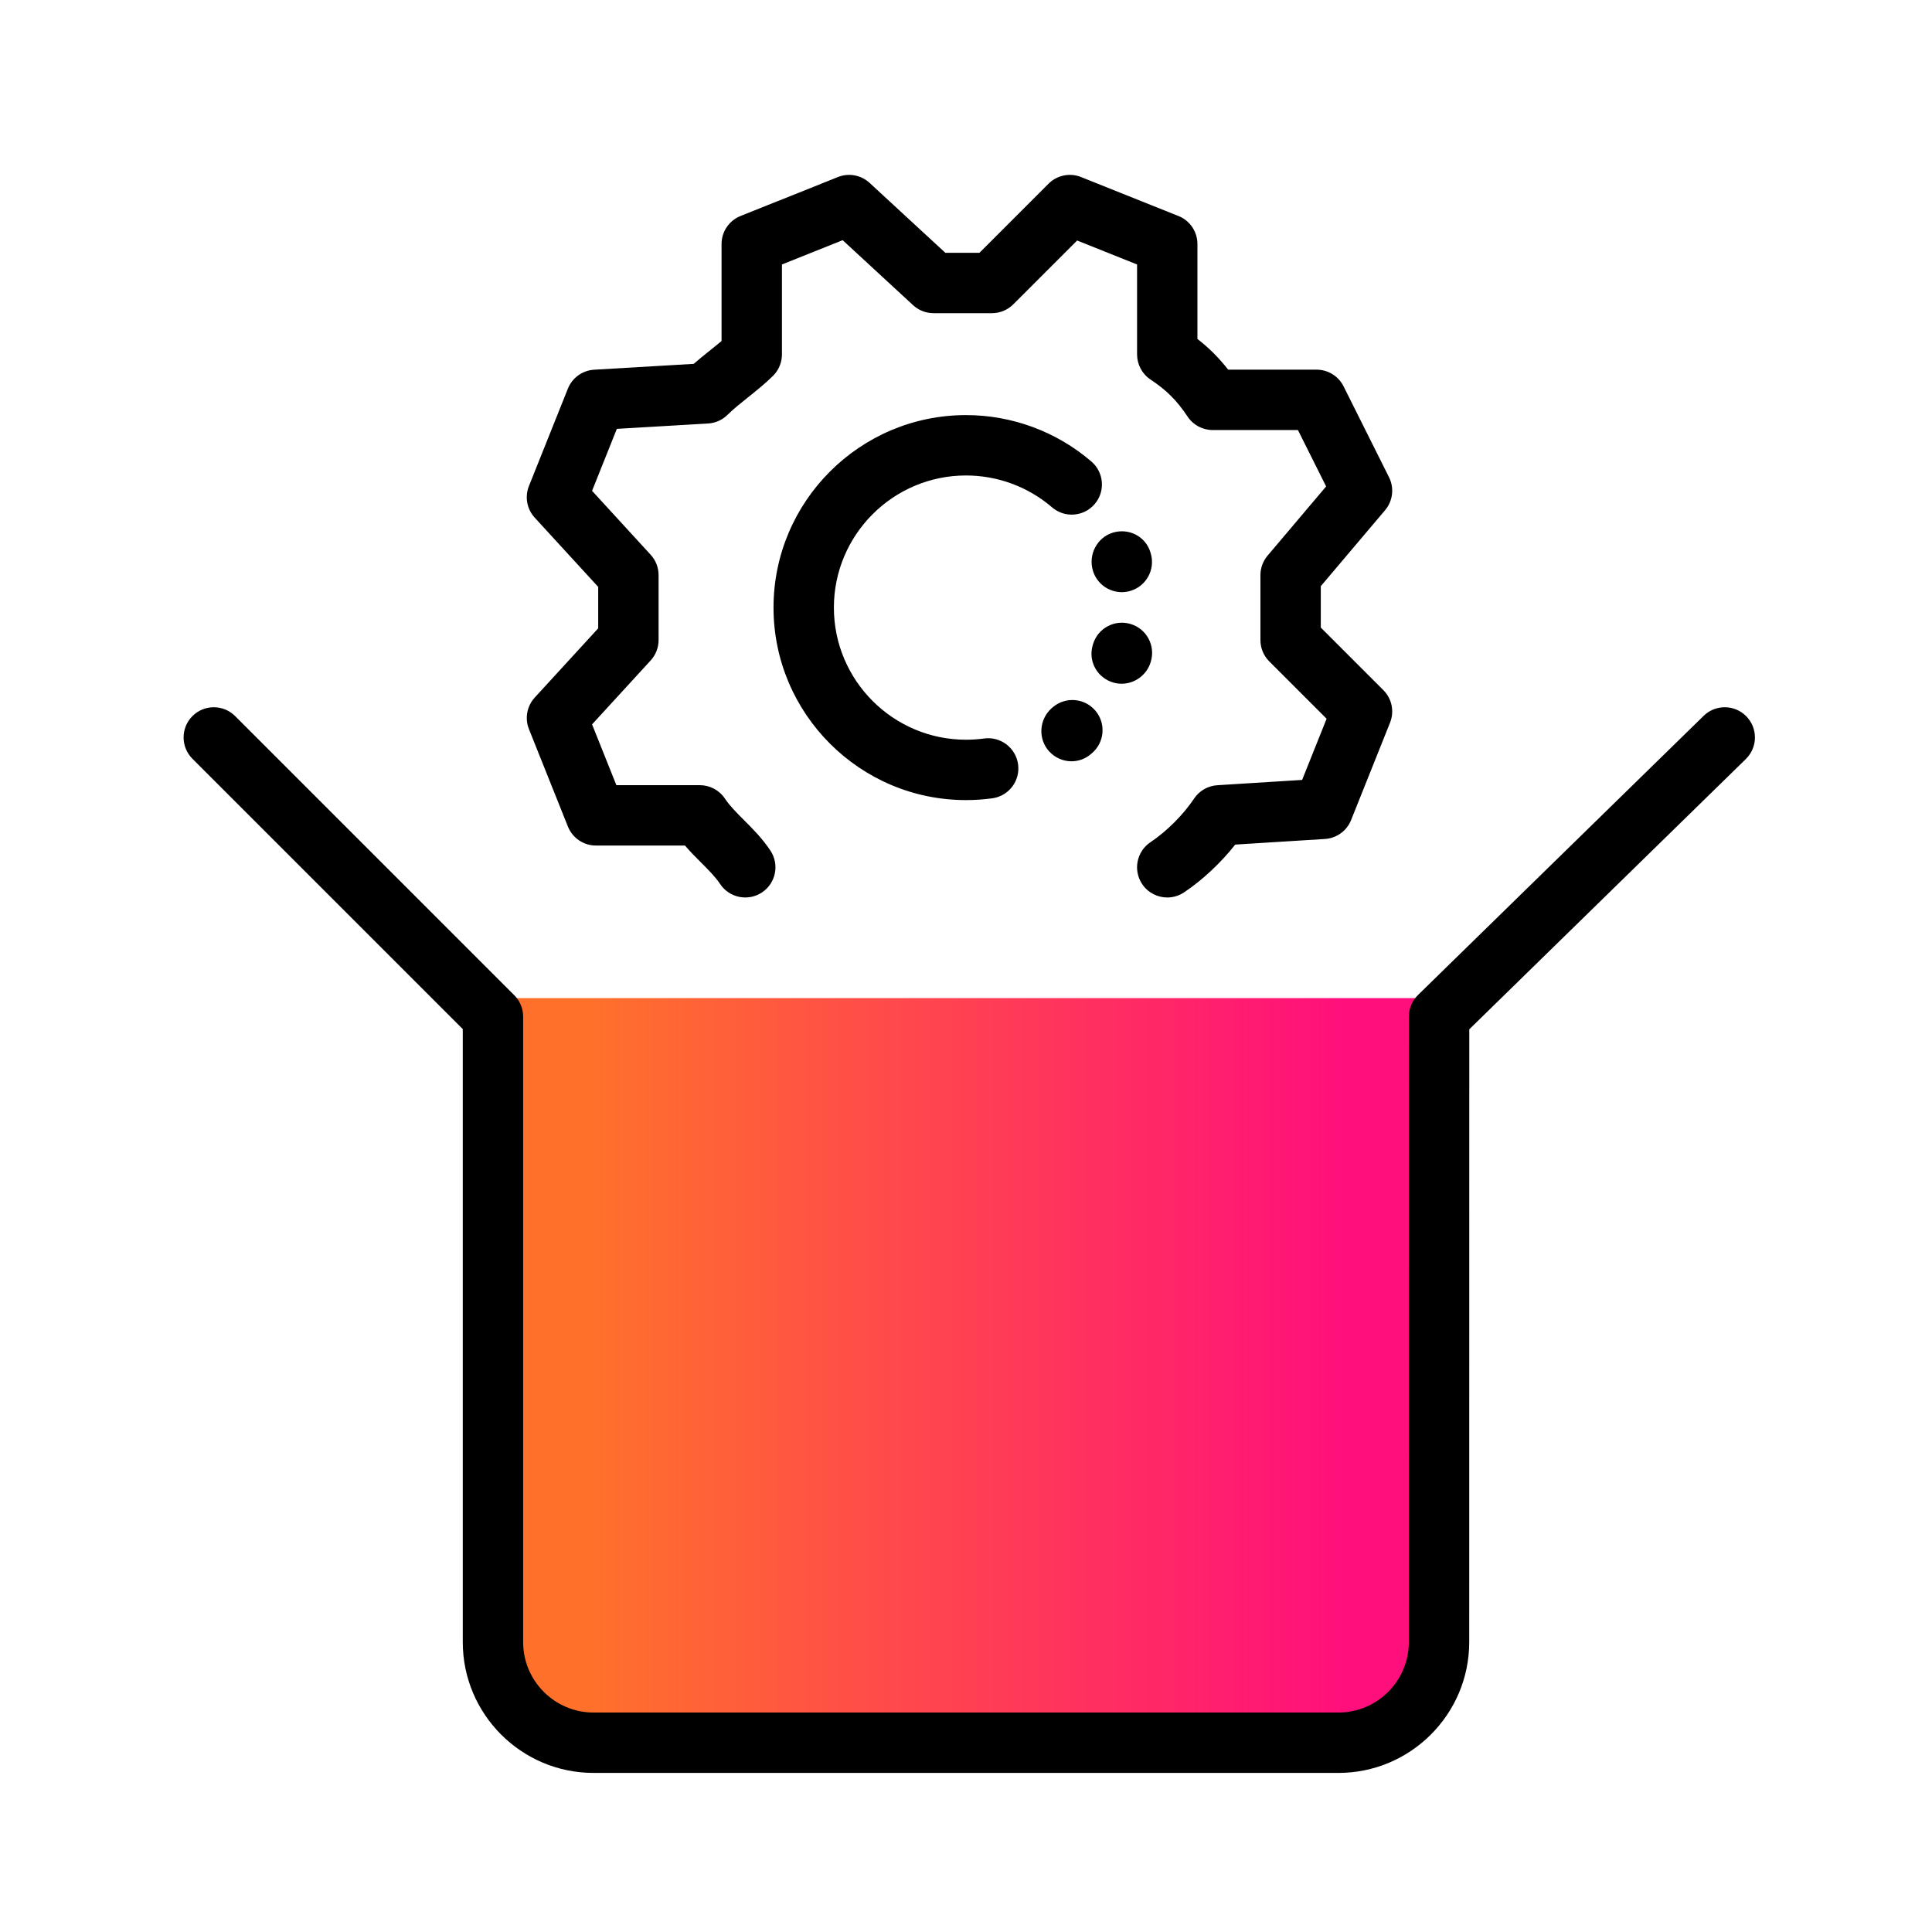
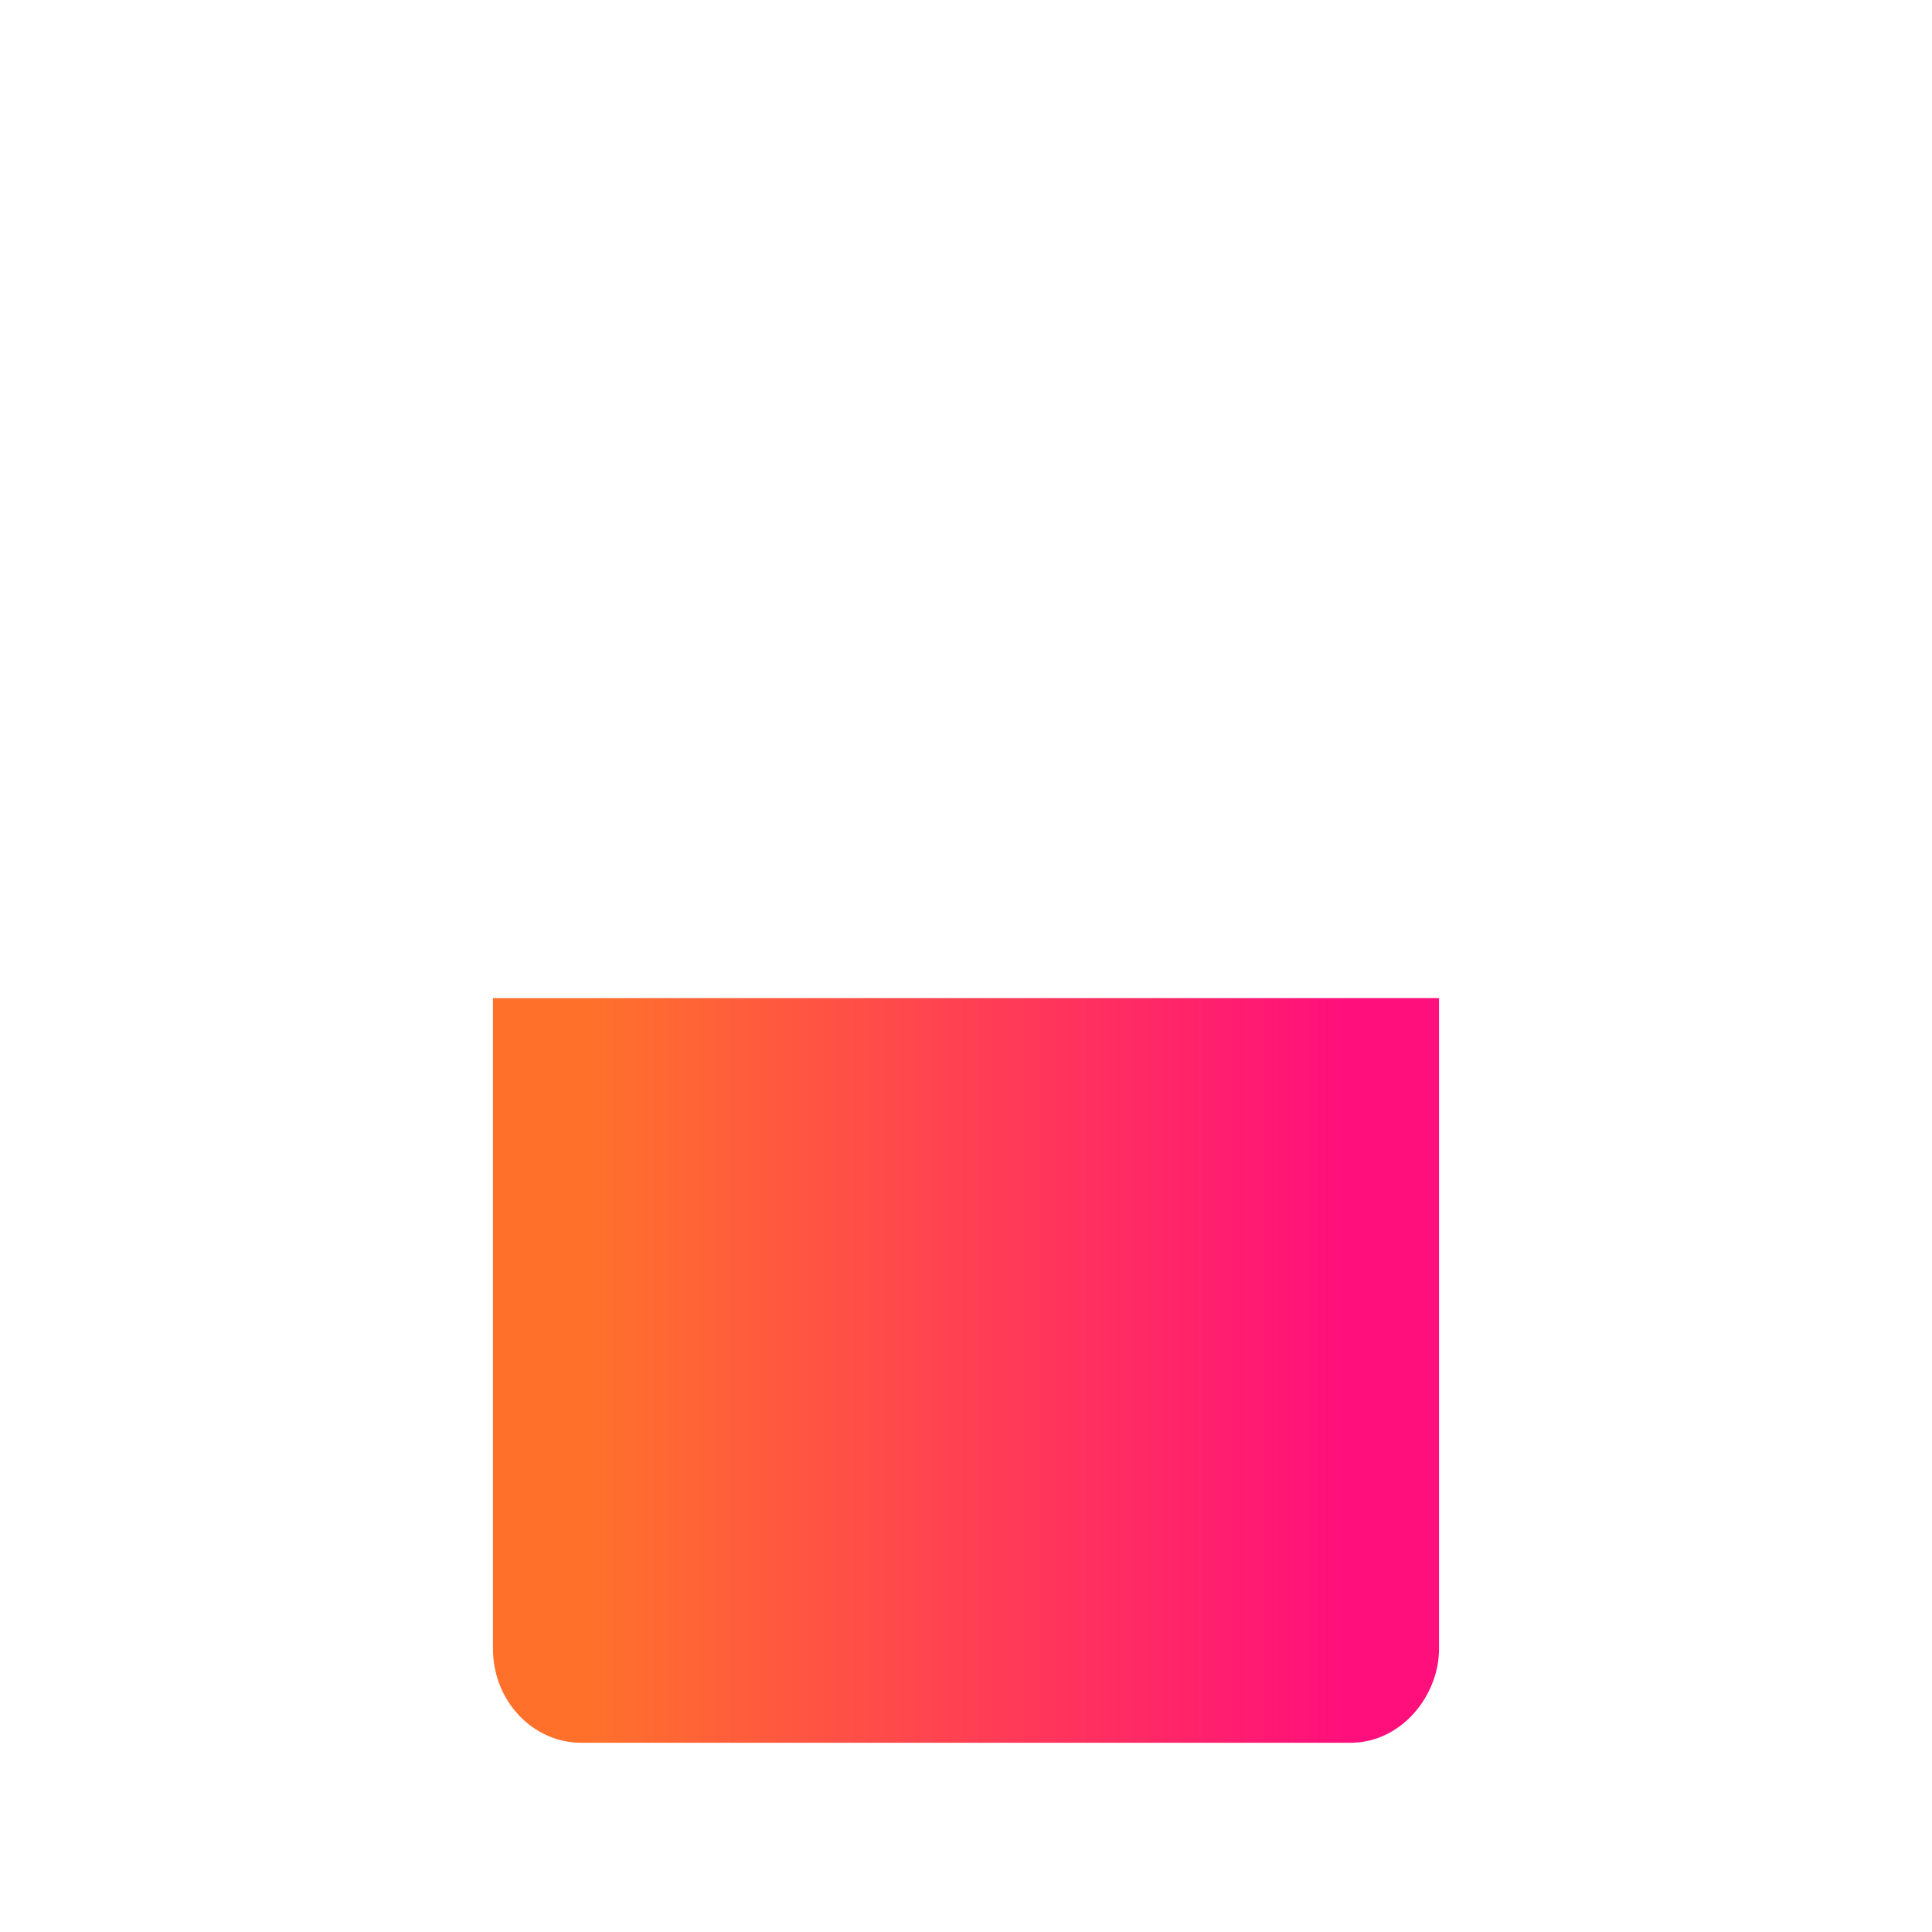
<svg xmlns="http://www.w3.org/2000/svg" id="Expressive_Outlined" viewBox="0 0 192 192">
  <defs>
    <style>.cls-1{fill:url(#Orange-to-pink-gradient);}.cls-1,.cls-2{stroke-width:0px;}</style>
    <linearGradient id="Orange-to-pink-gradient" x1="48.99" y1="136.192" x2="143.01" y2="136.192" gradientUnits="userSpaceOnUse">
      <stop offset=".1" stop-color="#ff712b" />
      <stop offset=".9" stop-color="#ff0f7b" />
    </linearGradient>
  </defs>
  <path class="cls-1" d="m134.235,173.192H57.765c-4.846,0-8.775-4.179-8.775-9.333v-64.667h94.02v64.667c0,4.667-3.761,9.333-8.775,9.333Z" />
-   <path class="cls-2" d="m173.501,75.431l-27.485,26.86-.006,60.9c0,7.168-5.832,13-13,13H58.99c-7.168,0-13-5.832-13-13v-60.921l-26.865-26.864c-1.172-1.171-1.172-3.07,0-4.242s3.07-1.172,4.242,0l27.744,27.743c.562.562.879,1.325.879,2.121v62.163c0,3.859,3.141,7,7,7h74.019c3.859,0,7-3.141,7-7l.006-62.163c0-.808.325-1.581.903-2.146l28.389-27.743c1.184-1.157,3.083-1.137,4.242.049,1.158,1.185,1.137,3.084-.049,4.242Zm-120.359-6.108c-.779.85-1.003,2.071-.574,3.142l3.871,9.678c.455,1.139,1.559,1.886,2.785,1.886h8.847c.54.629,1.098,1.187,1.613,1.702.722.722,1.403,1.403,1.884,2.124.918,1.378,2.779,1.75,4.16.832,1.379-.919,1.751-2.781.832-4.16-.81-1.215-1.778-2.184-2.633-3.038-.722-.722-1.403-1.403-1.884-2.124-.556-.835-1.493-1.336-2.496-1.336h-8.292l-2.416-6.041,5.822-6.352c.508-.554.789-1.276.789-2.027v-6.452c0-.751-.281-1.474-.789-2.027l-5.822-6.352,2.463-6.158,9.066-.533c.734-.043,1.426-.354,1.945-.874.528-.527,1.249-1.105,2.013-1.716.856-.685,1.741-1.393,2.503-2.154.564-.562.88-1.326.88-2.122v-8.938l6.034-2.414,6.996,6.458c.555.512,1.281.796,2.035.796h5.807c.796,0,1.559-.316,2.121-.879l6.344-6.343,5.955,2.382v8.938c0,1.003.501,1.94,1.336,2.496,1.611,1.074,2.61,2.073,3.685,3.685.556.835,1.493,1.336,2.496,1.336h8.469l2.803,5.604-5.819,6.878c-.458.541-.71,1.228-.71,1.938v6.452c0,.796.316,1.559.879,2.121l5.697,5.698-2.432,6.079-8.429.527c-.935.059-1.788.55-2.309,1.329-1.068,1.603-2.728,3.263-4.331,4.331-1.378.92-1.75,2.782-.831,4.161.578.866,1.529,1.335,2.499,1.335.571,0,1.15-.163,1.662-.504,1.835-1.225,3.663-2.94,5.09-4.752l8.917-.558c1.156-.072,2.168-.804,2.598-1.88l3.871-9.678c.446-1.114.185-2.387-.664-3.235l-6.218-6.218v-4.111l6.387-7.549c.775-.916.93-2.206.394-3.279l-4.516-9.032c-.509-1.017-1.547-1.658-2.684-1.658h-8.787c-.911-1.17-1.883-2.142-3.053-3.053v-9.433c0-1.227-.747-2.33-1.886-2.785l-9.678-3.871c-1.116-.446-2.388-.185-3.235.664l-6.863,6.863h-3.392l-7.525-6.946c-.849-.784-2.071-1.011-3.149-.581l-9.678,3.871c-1.139.455-1.886,1.559-1.886,2.785v9.641c-.352.296-.735.604-1.131.92-.547.436-1.105.884-1.636,1.348l-9.895.582c-1.161.068-2.178.802-2.609,1.881l-3.871,9.678c-.429,1.07-.205,2.292.574,3.142l6.309,6.882v4.118l-6.309,6.882Zm55.469-12.614c.39,1.3,1.581,2.139,2.872,2.139.285,0,.575-.041.863-.128,1.587-.476,2.487-2.148,2.011-3.735l-.026-.088c-.476-1.587-2.135-2.442-3.722-1.967s-2.475,2.192-1.998,3.779Zm.265,13.937c-1.06-1.272-2.95-1.446-4.226-.384-.034.029-.138.118-.171.148-1.224,1.117-1.333,3.035-.216,4.259.597.653,1.409.987,2.224.987.711,0,1.423-.255,1.992-.775l.013-.01c1.272-1.06,1.444-2.952.384-4.226Zm1.792-2.807c.266.074.533.109.797.109,1.307,0,2.514-.868,2.897-2.181l.006-.021c.477-1.587-.424-3.26-2.011-3.735-1.592-.479-3.26.425-3.735,2.011-.01.03-.043.147-.051.177-.424,1.588.516,3.199,2.098,3.641Zm-14.667-20.587c3.139,0,6.176,1.125,8.552,3.167,1.254,1.079,3.149.936,4.231-.32,1.08-1.256.936-3.15-.32-4.231-3.463-2.977-7.889-4.616-12.462-4.616-10.548,0-19.13,8.582-19.13,19.13s8.582,19.13,19.13,19.13c.87,0,1.747-.06,2.606-.176,1.642-.223,2.792-1.734,2.569-3.376-.223-1.643-1.742-2.793-3.376-2.569-.593.08-1.198.121-1.8.121-7.24,0-13.13-5.89-13.13-13.13s5.89-13.13,13.13-13.13Z" />
</svg>